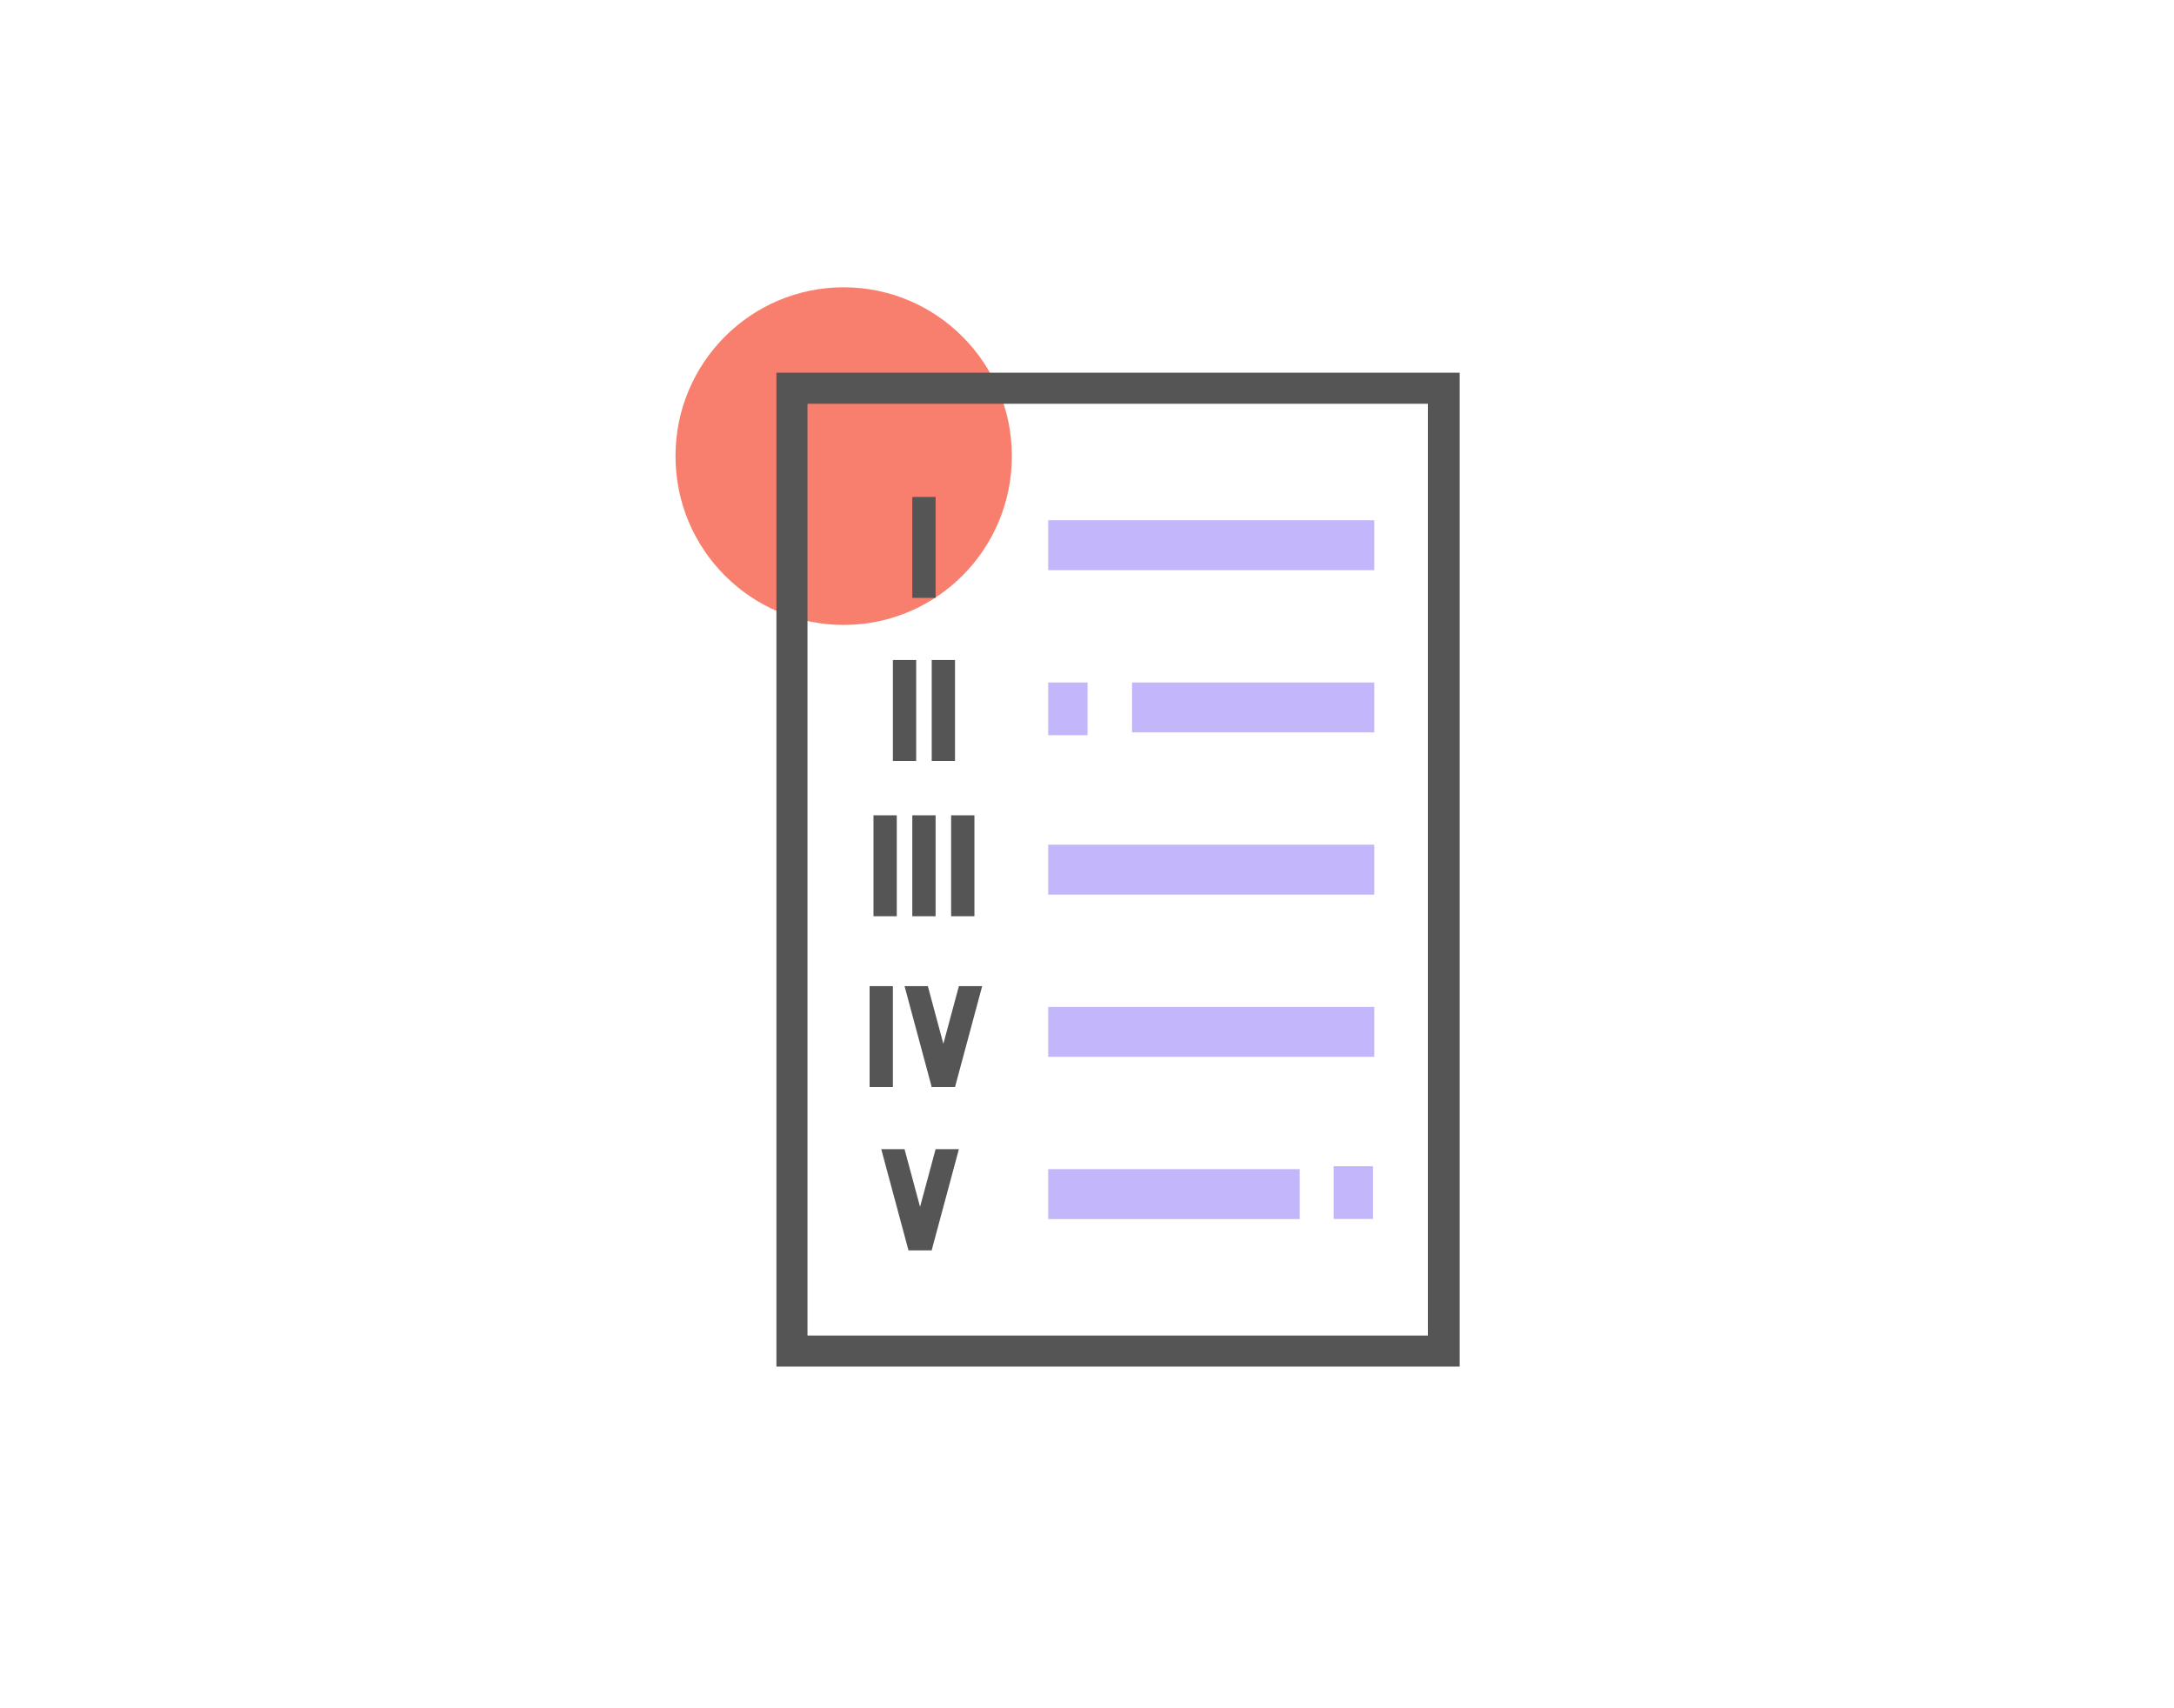
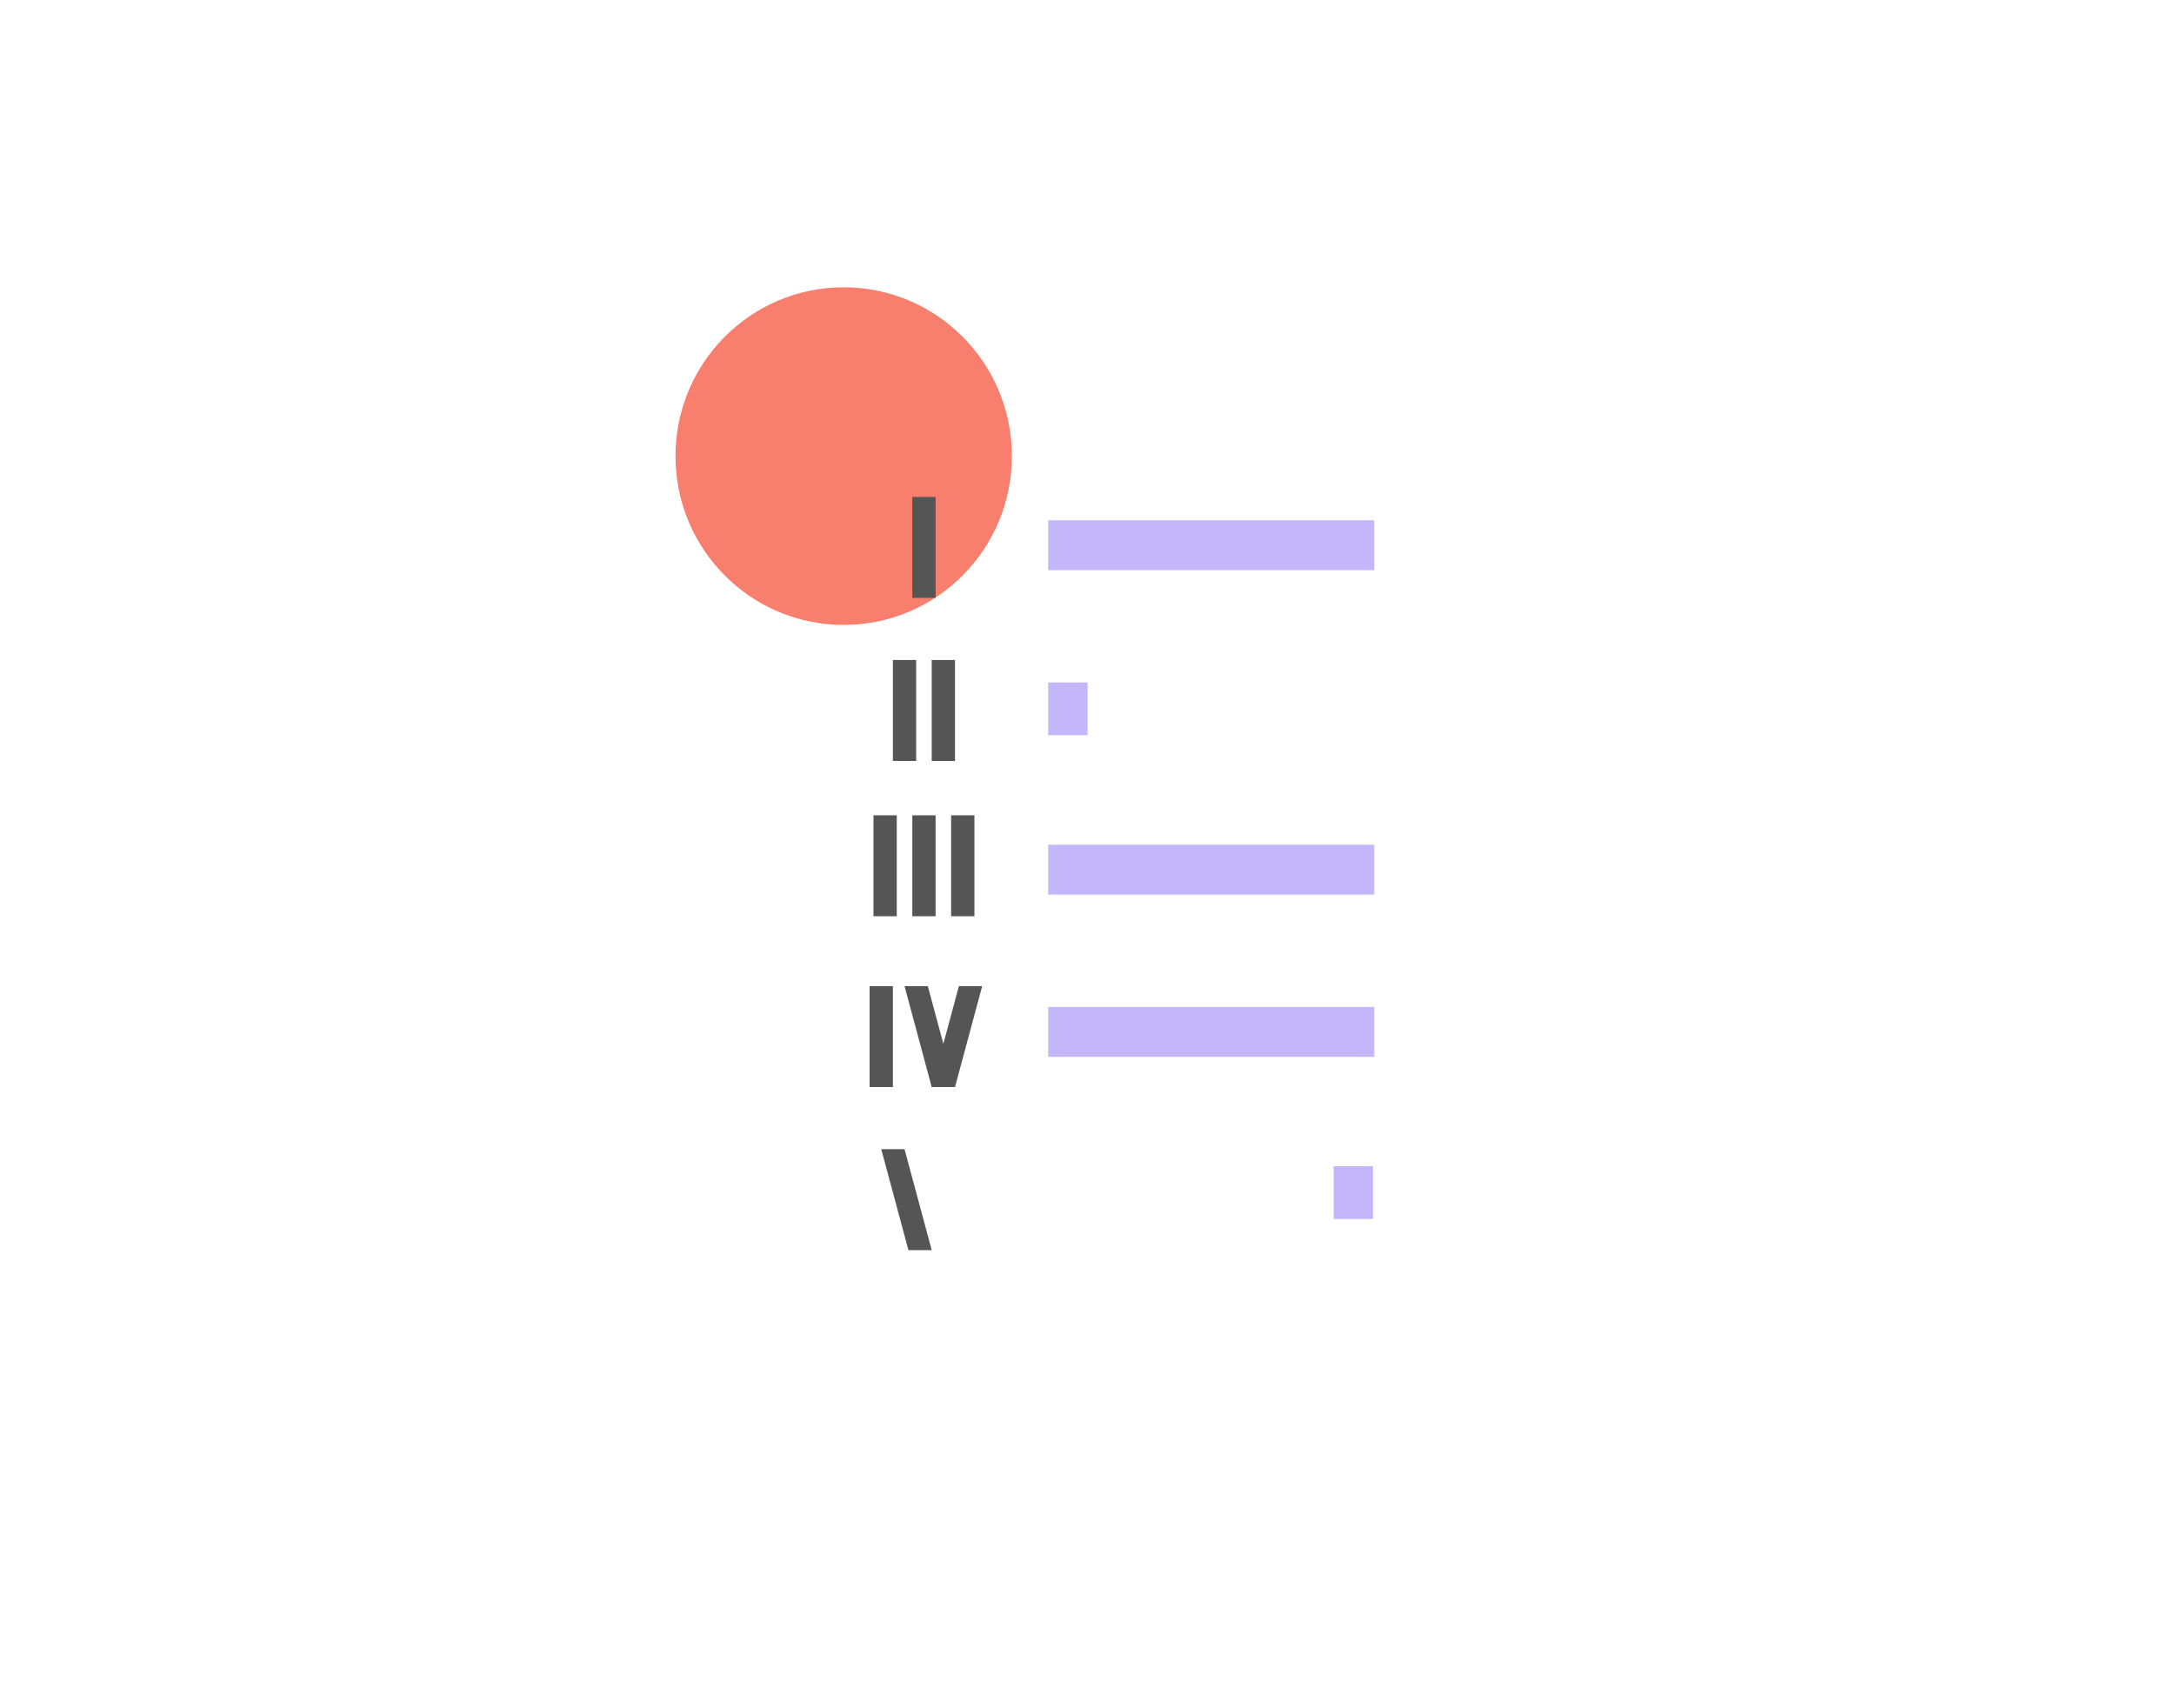
<svg xmlns="http://www.w3.org/2000/svg" width="280" height="220" viewBox="0 0 280 220" fill="none">
  <path d="M108.662 80.483C120.625 80.483 130.323 70.749 130.323 58.742C130.323 46.734 120.625 37 108.662 37C96.698 37 87 46.734 87 58.742C87 70.749 96.698 80.483 108.662 80.483Z" fill="#F87F6D" />
-   <path d="M183.9 52V172H104V52H183.9ZM188 48H100V176H188V48Z" fill="#555555" />
  <path d="M140.071 87.893H135V94.684H140.071V87.893Z" fill="#C4B6FB" />
  <path d="M171.764 150.196H176.835V156.987H171.764V150.196Z" fill="#C4B6FB" />
  <path d="M177 129.679H135V136.107H177V129.679Z" fill="#C4B6FB" />
-   <path d="M177 87.893H145.8V94.322H177V87.893Z" fill="#C4B6FB" />
-   <path d="M135 150.571H167.4V157H135V150.571Z" fill="#C4B6FB" />
  <path d="M177 67H135V73.429H177V67Z" fill="#C4B6FB" />
  <path d="M177 108.786H135V115.214H177V108.786Z" fill="#C4B6FB" />
  <path d="M117.5 64H120.5V77H117.5V64Z" fill="#555555" />
  <path d="M112 127H115V140H112V127Z" fill="#555555" />
  <path d="M116.5 127H119.5L123 140H120L116.5 127Z" fill="#555555" />
  <path d="M126.5 127H123.5L120 140H123L126.5 127Z" fill="#555555" />
  <path d="M113.5 148H116.5L120 161H117L113.5 148Z" fill="#555555" />
-   <path d="M123.5 148H120.5L117 161H120L123.5 148Z" fill="#555555" />
  <rect x="115" y="85" width="3" height="13" fill="#555555" />
  <rect x="120" y="85" width="3" height="13" fill="#555555" />
  <path d="M112.5 105H115.5V118H112.5V105Z" fill="#555555" />
  <path d="M117.5 105H120.5V118H117.5V105Z" fill="#555555" />
  <path d="M122.5 105H125.5V118H122.5V105Z" fill="#555555" />
</svg>